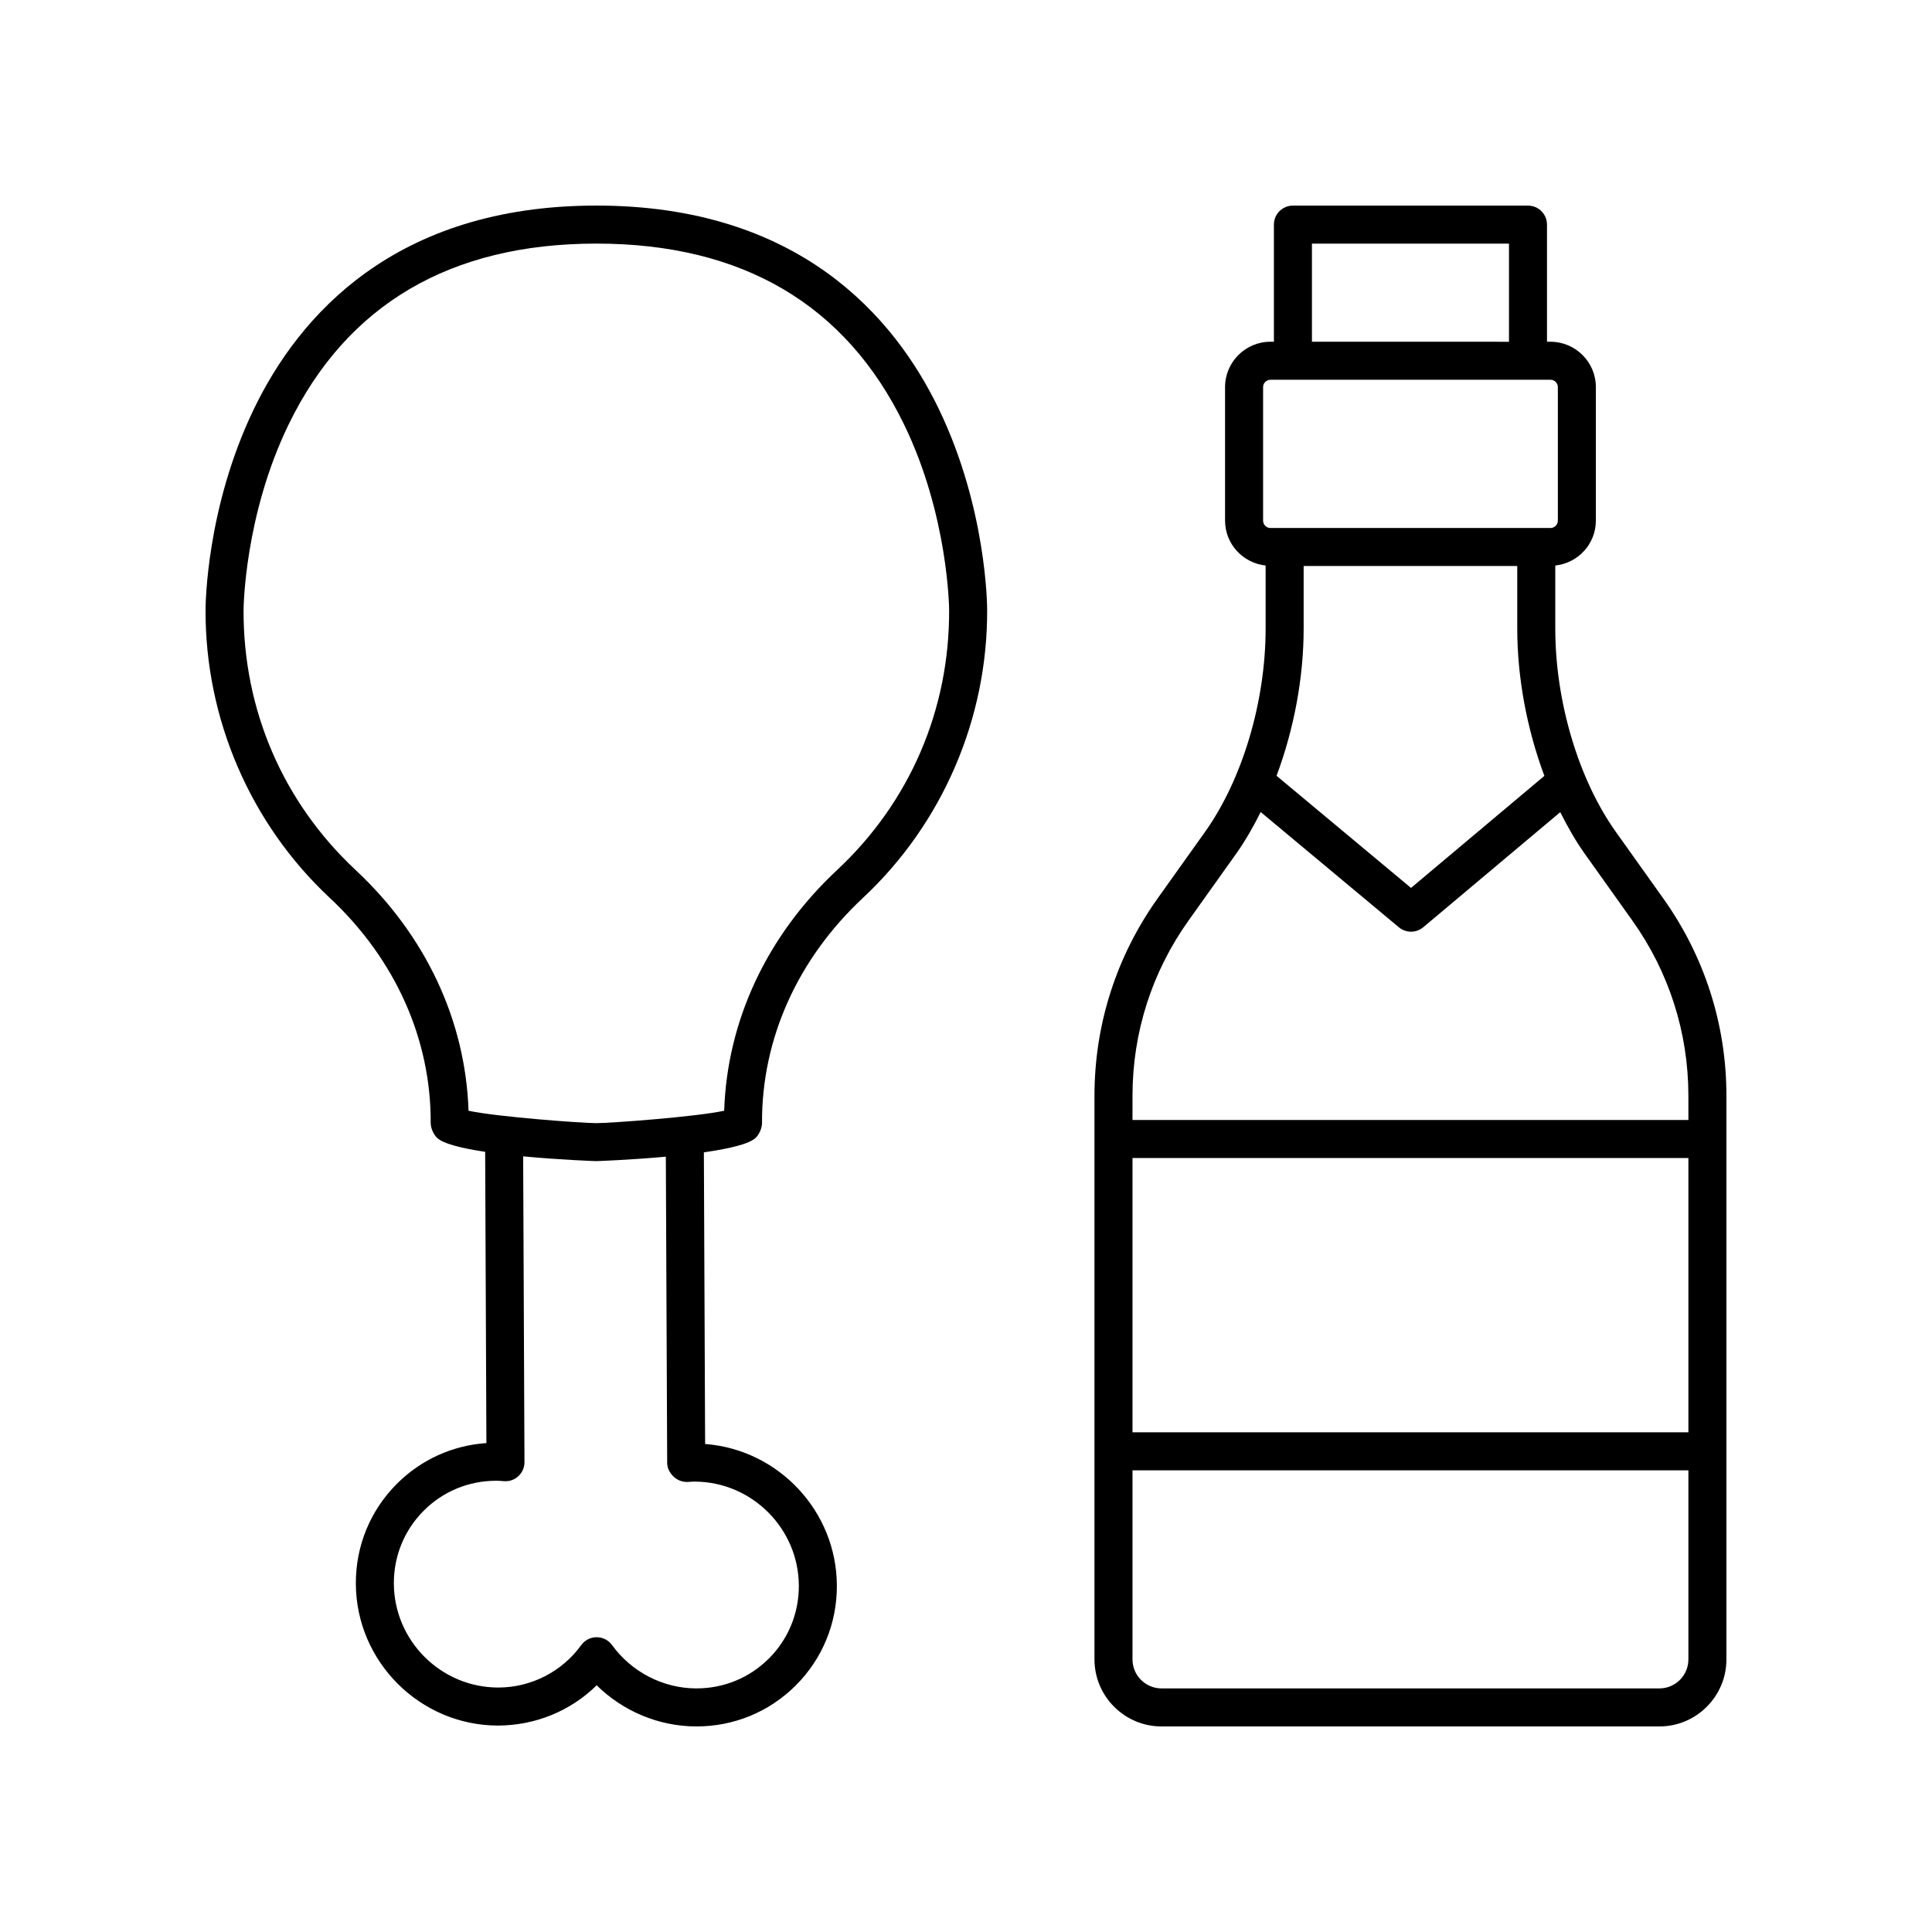
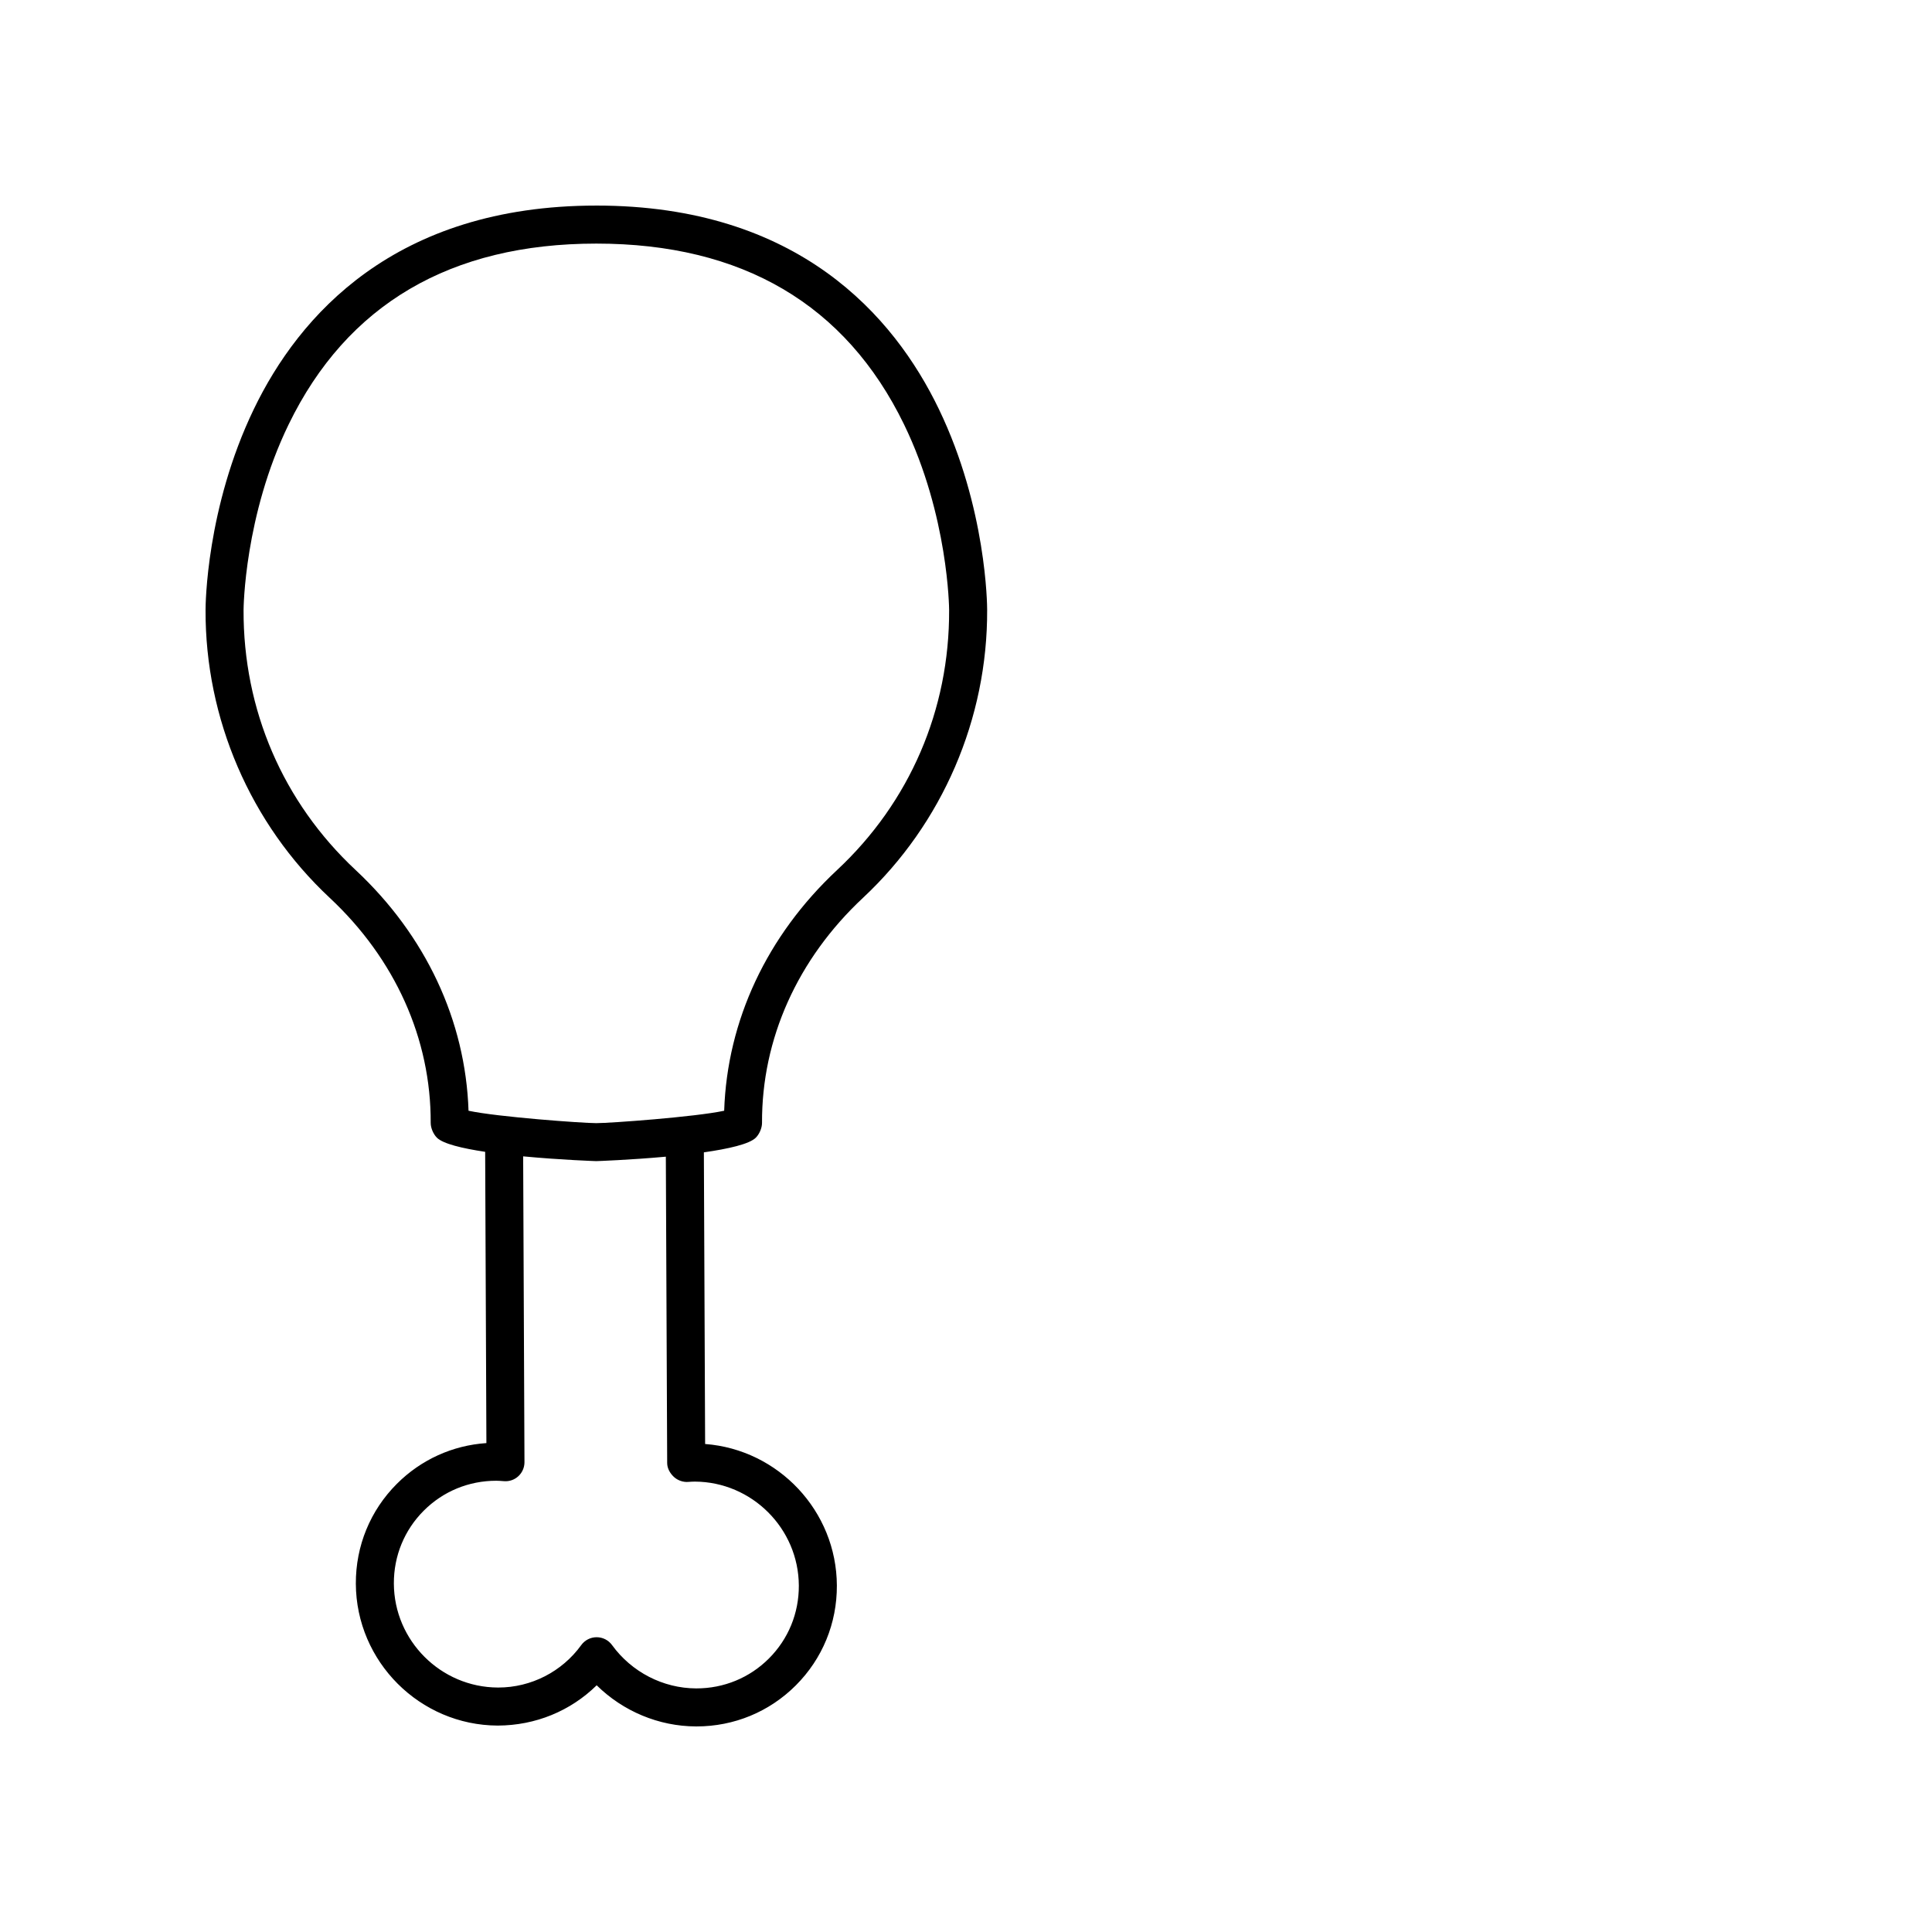
<svg xmlns="http://www.w3.org/2000/svg" fill="#000000" width="800px" height="800px" version="1.1" viewBox="144 144 512 512">
  <g>
    <path d="m302.04 198.48c-53.516 0-78.891 29.312-90.754 53.902-12.672 26.258-12.812 52.152-12.812 53.219-0.121 28.871 11.871 56.691 32.898 76.328 17.355 16.211 26.859 37.398 26.766 59.648-0.004 1.344 0.695 2.973 1.645 3.922 1.613 1.613 6.699 2.832 12.789 3.746l0.328 77.188c-8.973 0.609-17.312 4.383-23.719 10.789-7.059 7.055-10.922 16.461-10.879 26.48 0.09 20.645 16.953 37.512 37.594 37.594 10.023-0.031 19.289-3.863 26.23-10.676 6.981 6.875 16.434 10.863 26.297 10.902h0.156c9.961 0 19.305-3.863 26.324-10.883 7.055-7.055 10.918-16.457 10.875-26.473-0.082-19.734-15.504-36.02-34.914-37.492l-0.332-77.289c6.519-0.93 12.066-2.191 13.766-3.887 0.949-0.949 1.652-2.578 1.645-3.922-0.098-22.254 9.41-43.438 26.766-59.648 21.027-19.641 33.02-47.457 32.895-76.309 0-1.086-0.145-26.98-12.812-53.238-11.859-24.59-37.234-53.902-90.75-53.902zm18.77 333.25c0.004 1.391 0.75 2.707 1.766 3.656 1.02 0.949 2.523 1.477 3.93 1.328 0.547-0.035 1.098-0.074 1.633-0.074 15.133 0.07 27.496 12.434 27.562 27.562 0.031 7.312-2.785 14.168-7.926 19.312-5.117 5.117-11.93 7.93-19.199 7.93h-0.117c-8.742-0.035-17.066-4.328-22.262-11.484-0.945-1.305-2.461-2.078-4.078-2.078h-0.004c-1.617 0-3.133 0.777-4.078 2.086-5.094 7.051-13.301 11.246-21.977 11.246h-0.121c-15.133-0.062-27.496-12.422-27.559-27.559-0.031-7.312 2.785-14.176 7.93-19.316 5.113-5.117 11.922-7.926 19.207-7.926 0.555 0.004 1.152 0.043 2.055 0.113 1.43 0.113 2.789-0.375 3.816-1.332 1.031-0.961 1.609-2.301 1.605-3.711l-0.348-81.035c9.883 0.938 19.188 1.262 19.363 1.262h0.004c0.199 0 8.926-0.309 18.445-1.176zm45.023-157.16c-18.586 17.359-29.133 39.902-29.918 63.789-7.68 1.648-30.238 3.285-33.855 3.285h-0.09c-3.574 0-26.125-1.637-33.805-3.285-0.789-23.887-11.332-46.43-29.918-63.789-19.266-17.992-29.809-42.469-29.699-68.945 0-0.246 0.184-24.953 11.953-49.16 15.461-31.793 42.895-47.91 81.539-47.91 38.641 0 66.074 16.117 81.535 47.91 11.77 24.207 11.953 48.914 11.953 49.176 0.117 26.461-10.43 50.938-29.695 68.93z" />
-     <path d="m572.22 364.46c-9.902-13.898-16.055-34.539-16.055-53.875v-16.715c6.027-0.645 10.754-5.699 10.754-11.895v-35.383c0-6.633-5.394-12.023-12.023-12.023h-0.926v-31.039c0-2.785-2.254-5.039-5.039-5.039l-62.293-0.004c-2.781 0-5.039 2.254-5.039 5.039v31.039h-0.922c-6.629 0-12.023 5.391-12.023 12.023v35.383c0 6.195 4.727 11.25 10.75 11.895v16.715c0 19.336-6.152 39.977-16.055 53.875l-12.578 17.652c-10.941 15.355-16.723 33.438-16.723 52.289v149.35c0 9.805 7.973 17.777 17.773 17.777h131.93c9.797 0 17.77-7.973 17.77-17.773v-149.35c0-18.852-5.785-36.934-16.723-52.289zm-82.738-70.461h56.605v16.586c0 13.117 2.617 26.812 7.191 39.027l-35.348 29.695-35.633-29.715c4.57-12.215 7.184-25.898 7.184-39.008zm2.195-85.434h52.219v26.004l-52.219-0.004zm-12.945 73.41v-35.383c0-1.074 0.875-1.949 1.945-1.949h74.219c1.074 0 1.949 0.875 1.949 1.949v35.383c0 1.074-0.875 1.949-1.949 1.949h-74.219c-1.074 0-1.945-0.879-1.945-1.949zm112.71 241.6h-147.32v-72.688h147.32zm-7.695 67.871h-131.93c-4.242 0-7.695-3.453-7.695-7.695v-50.102l147.32 0.004v50.102c0 4.238-3.449 7.691-7.695 7.691zm7.695-150.64h-147.32v-6.41c0-16.742 5.137-32.809 14.855-46.445l12.578-17.652c2.398-3.367 4.559-7.133 6.535-11.102l36.621 30.539c0.934 0.781 2.082 1.172 3.227 1.172 1.152 0 2.305-0.395 3.238-1.18l36.309-30.5c1.973 3.957 4.129 7.715 6.519 11.07l12.578 17.652c9.719 13.641 14.855 29.703 14.855 46.445z" />
  </g>
</svg>